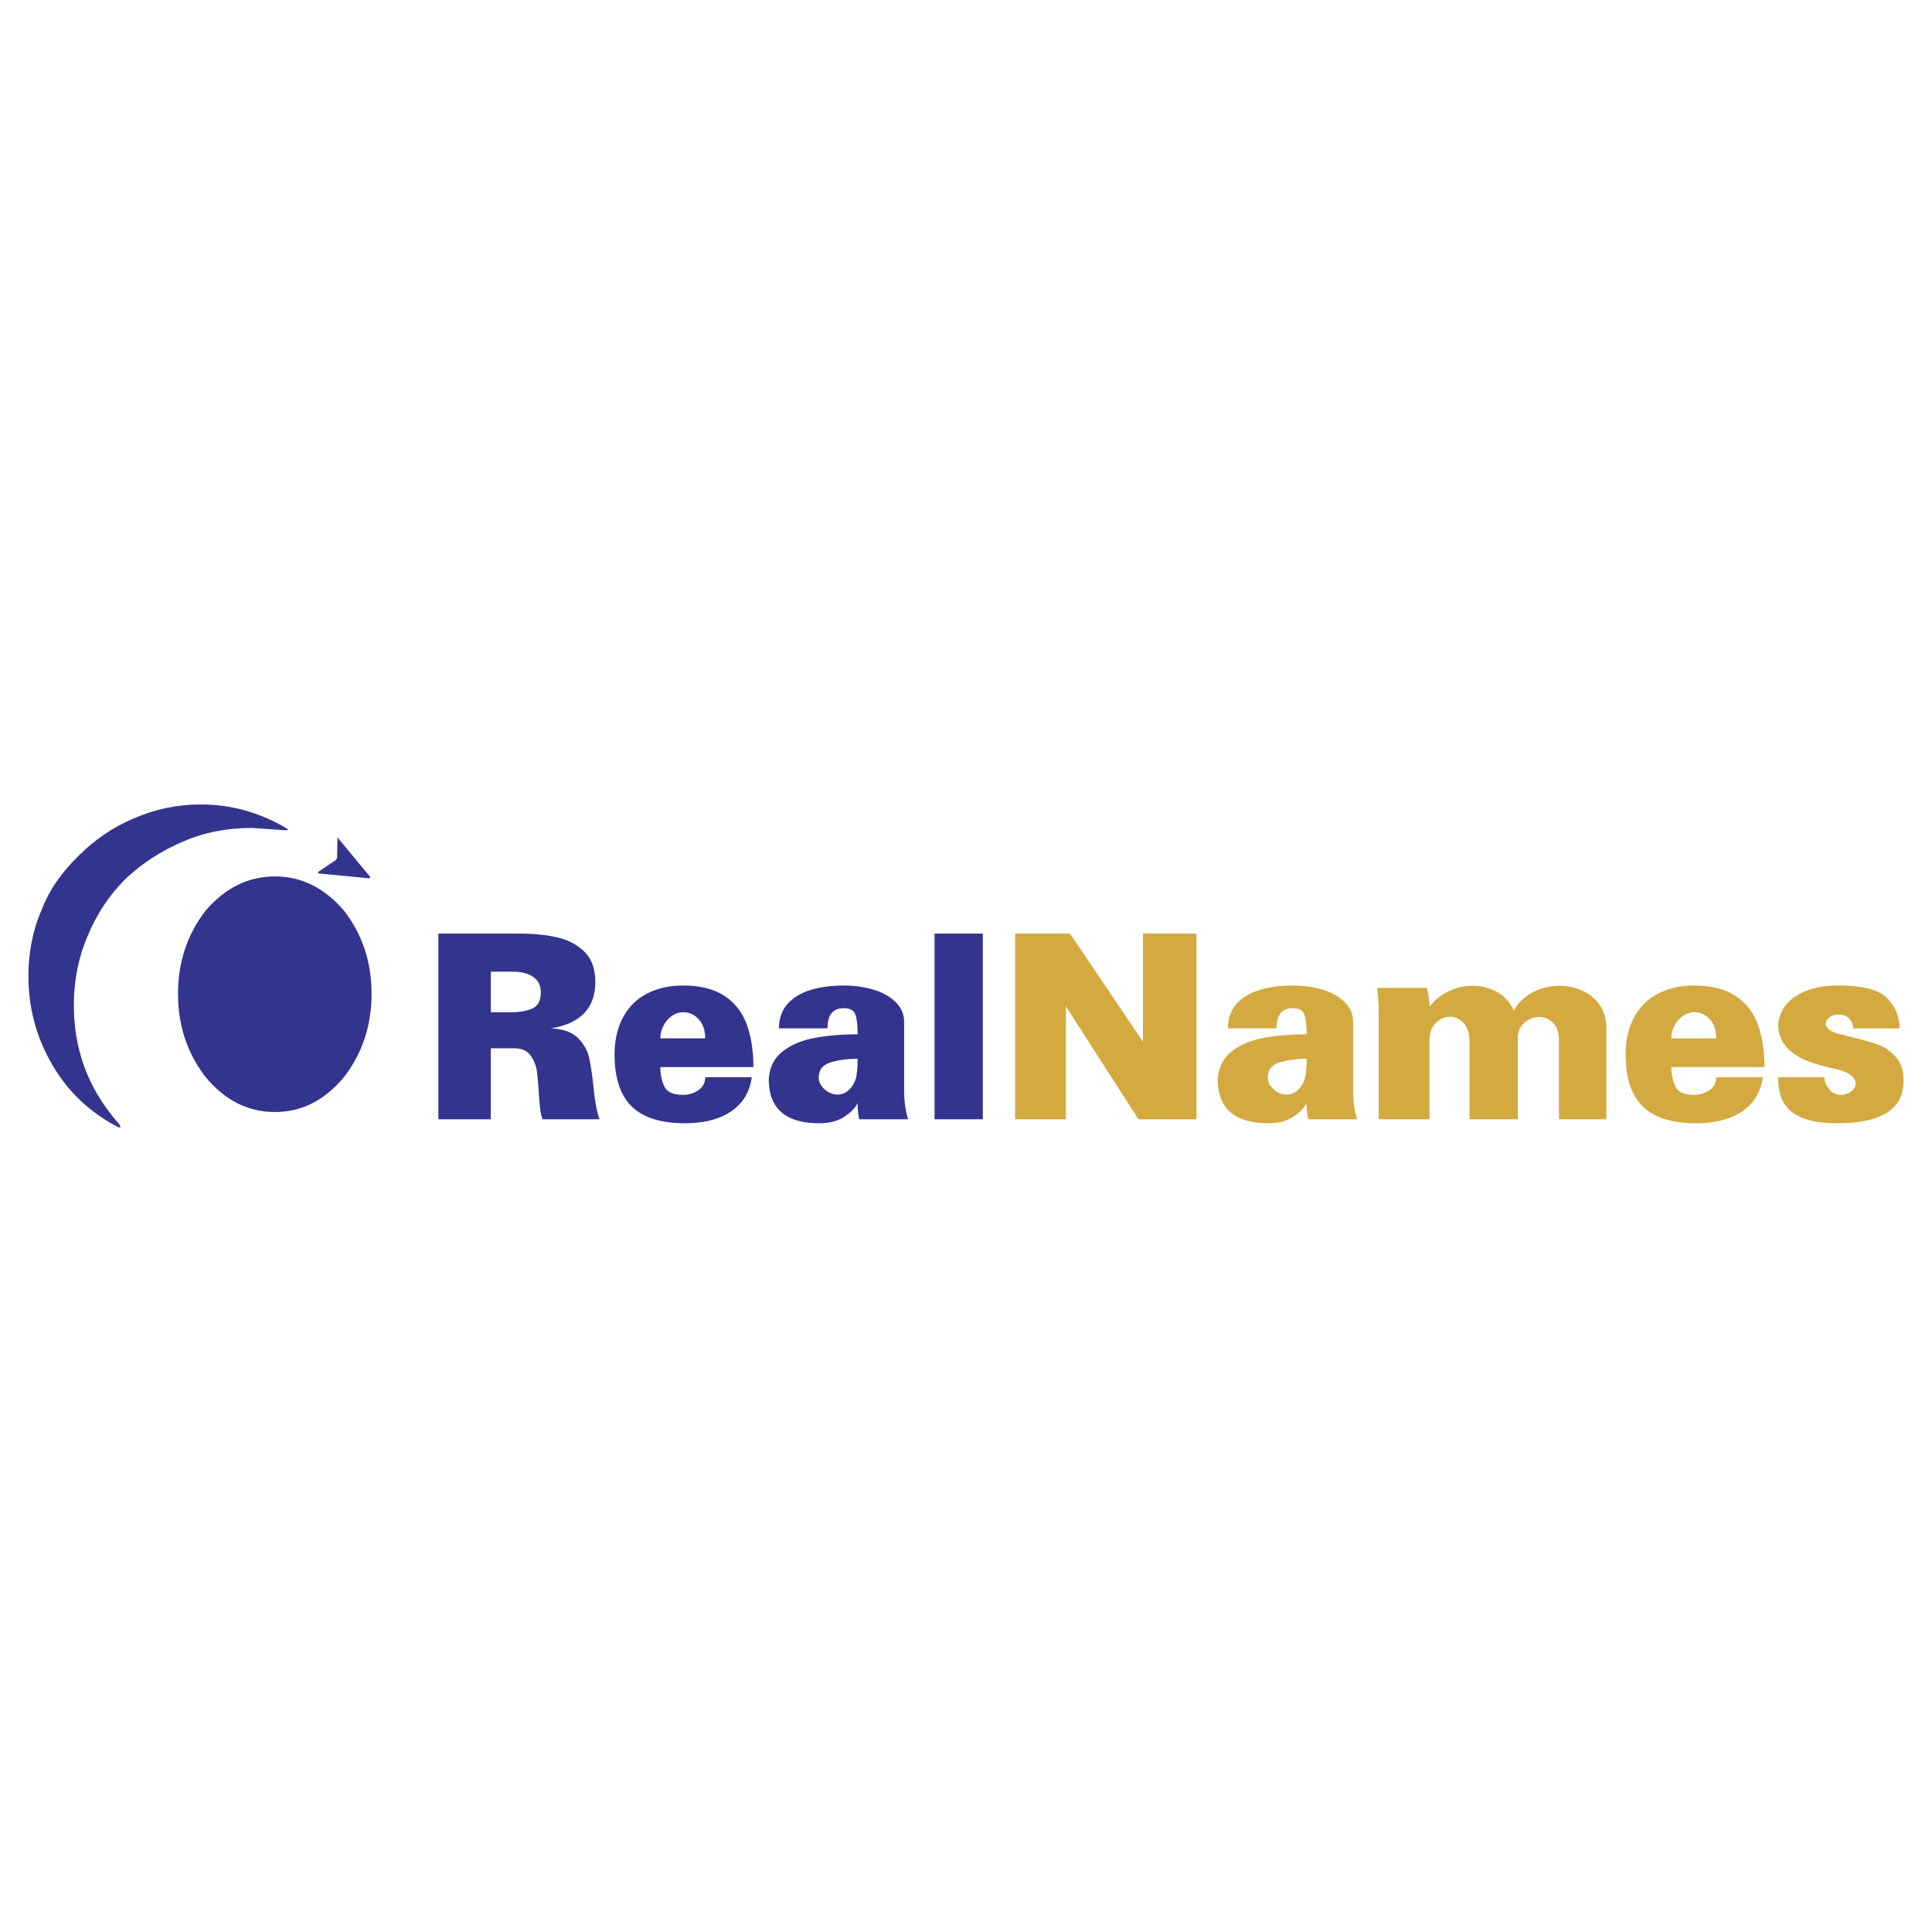
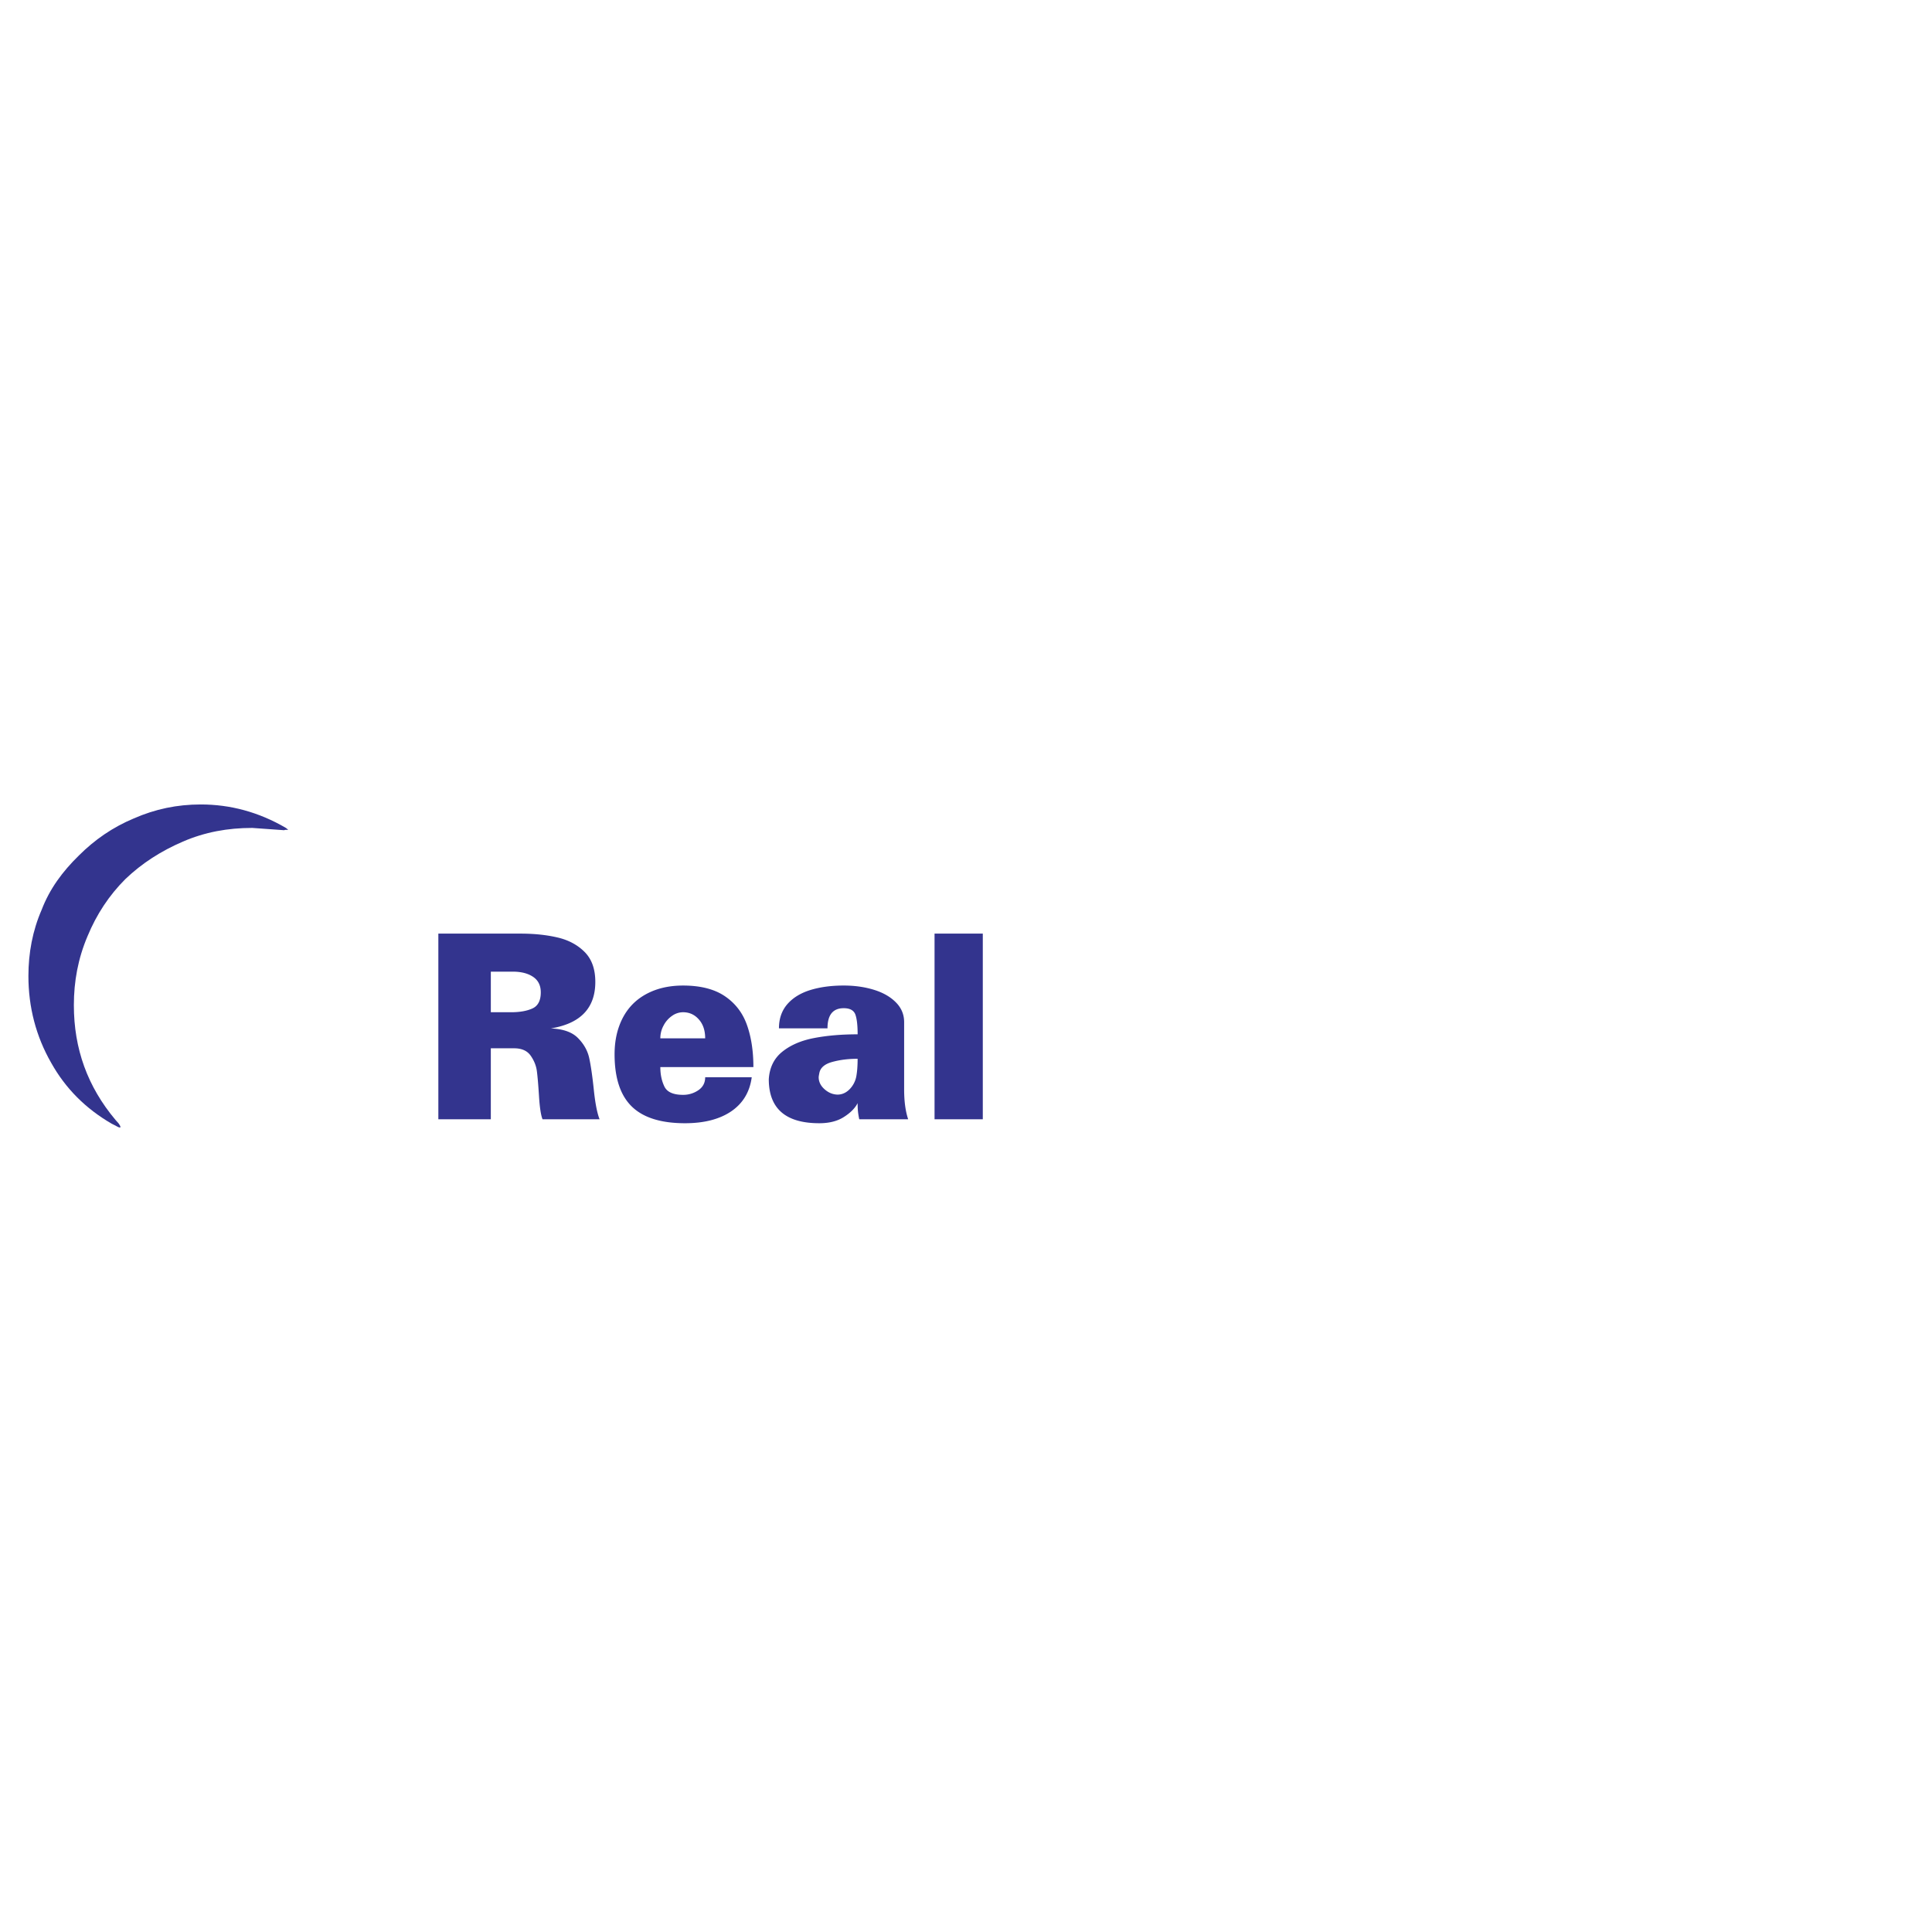
<svg xmlns="http://www.w3.org/2000/svg" width="2500" height="2500" viewBox="0 0 192.756 192.756">
  <g fill-rule="evenodd" clip-rule="evenodd">
-     <path fill="#fff" d="M0 0h192.756v192.756H0V0z" />
-     <path fill="#33348e" d="M33.482 85.817l.151-.19.037-2.078 3.288 3.968-.113.113-5.102-.491v-.151l1.739-1.171zM27.436 87.442c-2.683 0-4.951 1.134-6.916 3.401-1.814 2.343-2.759 5.101-2.759 8.313 0 3.213.945 5.971 2.759 8.314 1.965 2.342 4.232 3.477 6.916 3.477 2.645 0 4.913-1.135 6.877-3.477 1.814-2.344 2.759-5.102 2.759-8.314 0-3.212-.945-5.97-2.759-8.313-1.965-2.267-4.232-3.401-6.877-3.401z" />
-     <path d="M28.758 82.793l-.227-.189c-2.721-1.587-5.555-2.343-8.502-2.343-2.343 0-4.535.454-6.688 1.398-2.079.869-3.893 2.116-5.479 3.703-1.625 1.587-2.91 3.325-3.704 5.404-.907 2.079-1.323 4.308-1.323 6.614 0 3.098.756 6.008 2.268 8.652 1.436 2.57 3.439 4.572 6.046 6.084l.378.189c.567.34.604.189.302-.227l-.302-.34c-2.796-3.326-4.157-7.104-4.157-11.451 0-2.379.416-4.647 1.361-6.877.907-2.192 2.154-4.081 3.779-5.706 1.663-1.587 3.552-2.796 5.744-3.741 2.192-.945 4.459-1.361 6.916-1.361l3.174.227h.303l.111-.036z" fill="#33348e" />
-     <path d="M177.404 107.477c0 .703.084 1.322.25 1.859.168.539.471 1.01.904 1.422.436.41 1.035.73 1.814.963.773.23 1.746.344 2.922.344 4.418 0 6.627-1.406 6.627-4.219 0-1.053-.279-1.875-.832-2.461-.551-.584-1.174-.996-1.869-1.223-.693-.227-1.879-.547-3.559-.963-1-.23-1.5-.59-1.5-1.07 0-.24.127-.453.381-.637.25-.18.549-.27.893-.27.426 0 .77.127 1.039.387.27.264.406.594.406.996h4.645c0-1.105-.396-2.092-1.189-2.965-.799-.873-2.432-1.312-4.9-1.312-1.383 0-2.529.203-3.441.615-.906.404-1.566.924-1.977 1.553-.412.631-.613 1.279-.613 1.939.074.859.381 1.566.924 2.129.547.557 1.219.99 2.025 1.299.803.307 1.783.58 2.941.82 1.227.33 1.84.803 1.84 1.416 0 .303-.15.566-.447.793-.303.227-.643.34-1.025.34-.467 0-.854-.189-1.17-.566-.312-.383-.469-.779-.469-1.189h-4.62zm-6.175 0c0 .557-.23.992-.689 1.299a2.653 2.653 0 0 1-1.52.457c-.977 0-1.6-.279-1.863-.84-.27-.562-.402-1.203-.402-1.932h9.285c0-1.6-.217-3.006-.646-4.209-.43-1.209-1.166-2.162-2.205-2.865-1.037-.703-2.43-1.059-4.168-1.059-1.047 0-2 .16-2.85.477-.852.322-1.572.775-2.162 1.369-.59.596-1.039 1.322-1.352 2.172-.311.854-.467 1.799-.467 2.836 0 2.348.566 4.084 1.705 5.203 1.137 1.119 2.912 1.68 5.318 1.68 1.912 0 3.447-.396 4.613-1.184 1.164-.795 1.85-1.928 2.047-3.404h-4.644zm0-3.881h-4.475c0-.447.104-.873.322-1.273.211-.406.494-.727.844-.969.346-.24.713-.363 1.1-.363.629 0 1.152.236 1.572.713.424.472.637 1.105.637 1.892zm-33.84-5.035c.029.203.062.533.105.986.037.457.061.939.061 1.449v10.672h5.064v-7.85c0-.727.203-1.303.613-1.732.412-.43.889-.646 1.426-.646.547 0 1.01.223 1.389.66.381.436.57 1.068.57 1.893v7.676h4.814v-8.066c0-.643.219-1.156.646-1.549.43-.387.922-.586 1.479-.586s1.023.199 1.406.596.576.982.576 1.756v7.85h4.729v-9.07c0-.896-.217-1.666-.654-2.307a4.108 4.108 0 0 0-1.738-1.449 5.548 5.548 0 0 0-2.309-.486c-.604 0-1.193.094-1.773.277a5.078 5.078 0 0 0-1.605.842 4.293 4.293 0 0 0-1.152 1.344c-.367-.807-.92-1.42-1.656-1.836a4.825 4.825 0 0 0-2.422-.627c-.854 0-1.666.184-2.436.547s-1.402.879-1.902 1.549c0-.379-.033-.746-.094-1.1a18.769 18.769 0 0 0-.16-.793h-4.977zm-7.028 7.074c0 .719-.047 1.312-.137 1.785a2.502 2.502 0 0 1-.686 1.275c-.344.34-.74.514-1.189.514-.48-.014-.91-.197-1.297-.543-.383-.344-.576-.74-.576-1.189 0-.053.018-.184.061-.4.094-.539.523-.916 1.285-1.125.764-.212 1.61-.317 2.539-.317zm0 4.424c0 .424.018.773.061 1.047.043.275.076.463.104.562h4.877c-.27-.812-.402-1.803-.402-2.973v-6.713a2.7 2.7 0 0 0-.82-1.973c-.543-.553-1.275-.973-2.191-1.256-.914-.283-1.92-.426-3.016-.426-1.26 0-2.373.152-3.346.453-.969.303-1.732.775-2.285 1.412-.553.643-.83 1.443-.83 2.406h4.842c0-1.34.539-2.01 1.619-2.01.619 0 1.006.213 1.162.633.15.42.227 1.08.227 1.973-1.633 0-3.092.127-4.377.377-1.287.25-2.336.709-3.152 1.369-.816.662-1.26 1.572-1.336 2.729 0 2.932 1.68 4.395 5.041 4.395.986 0 1.809-.207 2.459-.627.654-.416 1.107-.878 1.363-1.378zm-29.082-16.913v18.522h5.07v-11.256l7.236 11.256h5.791V93.146h-5.342v10.788l-7.275-10.788h-5.48z" fill="#d3a940" />
+     <path d="M28.758 82.793l-.227-.189c-2.721-1.587-5.555-2.343-8.502-2.343-2.343 0-4.535.454-6.688 1.398-2.079.869-3.893 2.116-5.479 3.703-1.625 1.587-2.91 3.325-3.704 5.404-.907 2.079-1.323 4.308-1.323 6.614 0 3.098.756 6.008 2.268 8.652 1.436 2.57 3.439 4.572 6.046 6.084l.378.189c.567.34.604.189.302-.227l-.302-.34c-2.796-3.326-4.157-7.104-4.157-11.451 0-2.379.416-4.647 1.361-6.877.907-2.192 2.154-4.081 3.779-5.706 1.663-1.587 3.552-2.796 5.744-3.741 2.192-.945 4.459-1.361 6.916-1.361l3.174.227l.111-.036z" fill="#33348e" />
    <path d="M93.24 93.146v18.522h4.814V93.146H93.24zm-7.675 12.489c0 .719-.047 1.312-.137 1.785a2.491 2.491 0 0 1-.684 1.275c-.345.34-.741.514-1.19.514-.481-.014-.911-.197-1.298-.543-.382-.344-.576-.74-.576-1.189 0-.053.019-.184.062-.4.095-.539.524-.916 1.284-1.125.765-.212 1.609-.317 2.539-.317zm0 4.424c0 .424.02.773.062 1.047.042.275.076.463.104.562h4.876c-.27-.812-.401-1.803-.401-2.973v-6.713c0-.766-.274-1.422-.821-1.973-.543-.553-1.275-.973-2.19-1.256s-1.921-.426-3.017-.426c-1.26 0-2.374.152-3.347.453-.968.303-1.732.775-2.284 1.412-.553.643-.831 1.443-.831 2.406h4.843c0-1.34.538-2.01 1.619-2.01.619 0 1.006.213 1.162.633.151.42.226 1.08.226 1.973-1.633 0-3.091.127-4.375.377-1.289.25-2.337.709-3.153 1.369-.817.662-1.261 1.572-1.336 2.729 0 2.932 1.681 4.395 5.041 4.395.987 0 1.808-.207 2.459-.627.655-.416 1.109-.878 1.363-1.378zm-15.209-2.582c0 .557-.231.992-.689 1.299a2.653 2.653 0 0 1-1.52.457c-.977 0-1.6-.279-1.865-.84-.269-.562-.401-1.203-.401-1.932h9.285c0-1.6-.217-3.006-.646-4.209-.43-1.209-1.166-2.162-2.205-2.865s-2.431-1.059-4.168-1.059c-1.048 0-2.001.16-2.851.477-.85.322-1.572.775-2.162 1.369-.59.596-1.038 1.322-1.35 2.172-.312.854-.468 1.799-.468 2.836 0 2.348.567 4.084 1.704 5.203 1.138 1.119 2.913 1.68 5.32 1.68 1.912 0 3.445-.396 4.611-1.184 1.166-.795 1.851-1.928 2.049-3.404h-4.644zm0-3.881h-4.475c0-.447.104-.873.321-1.273a2.65 2.65 0 0 1 .845-.969 1.9 1.9 0 0 1 1.1-.363c.628 0 1.152.236 1.572.713.425.472.637 1.105.637 1.892zm-21.387-6.655h2.186c.845 0 1.524.174 2.034.52.51.344.765.859.765 1.547 0 .812-.274 1.346-.826 1.602-.552.254-1.265.381-2.147.381H48.97v-4.05h-.001zm-5.235-3.795v18.522h5.235v-7.08h2.322c.76 0 1.312.246 1.657.74.345.496.552 1.016.618 1.559.071.543.142 1.373.212 2.502.071 1.123.189 1.883.35 2.279h5.692c-.241-.604-.434-1.586-.576-2.949-.142-1.365-.297-2.418-.458-3.154-.161-.74-.534-1.406-1.124-2.002-.585-.594-1.491-.91-2.714-.957 2.964-.482 4.446-2.025 4.446-4.641 0-1.27-.349-2.256-1.048-2.969-.703-.712-1.6-1.198-2.695-1.458-1.095-.26-2.341-.392-3.738-.392h-8.179z" fill="#33348e" />
  </g>
</svg>